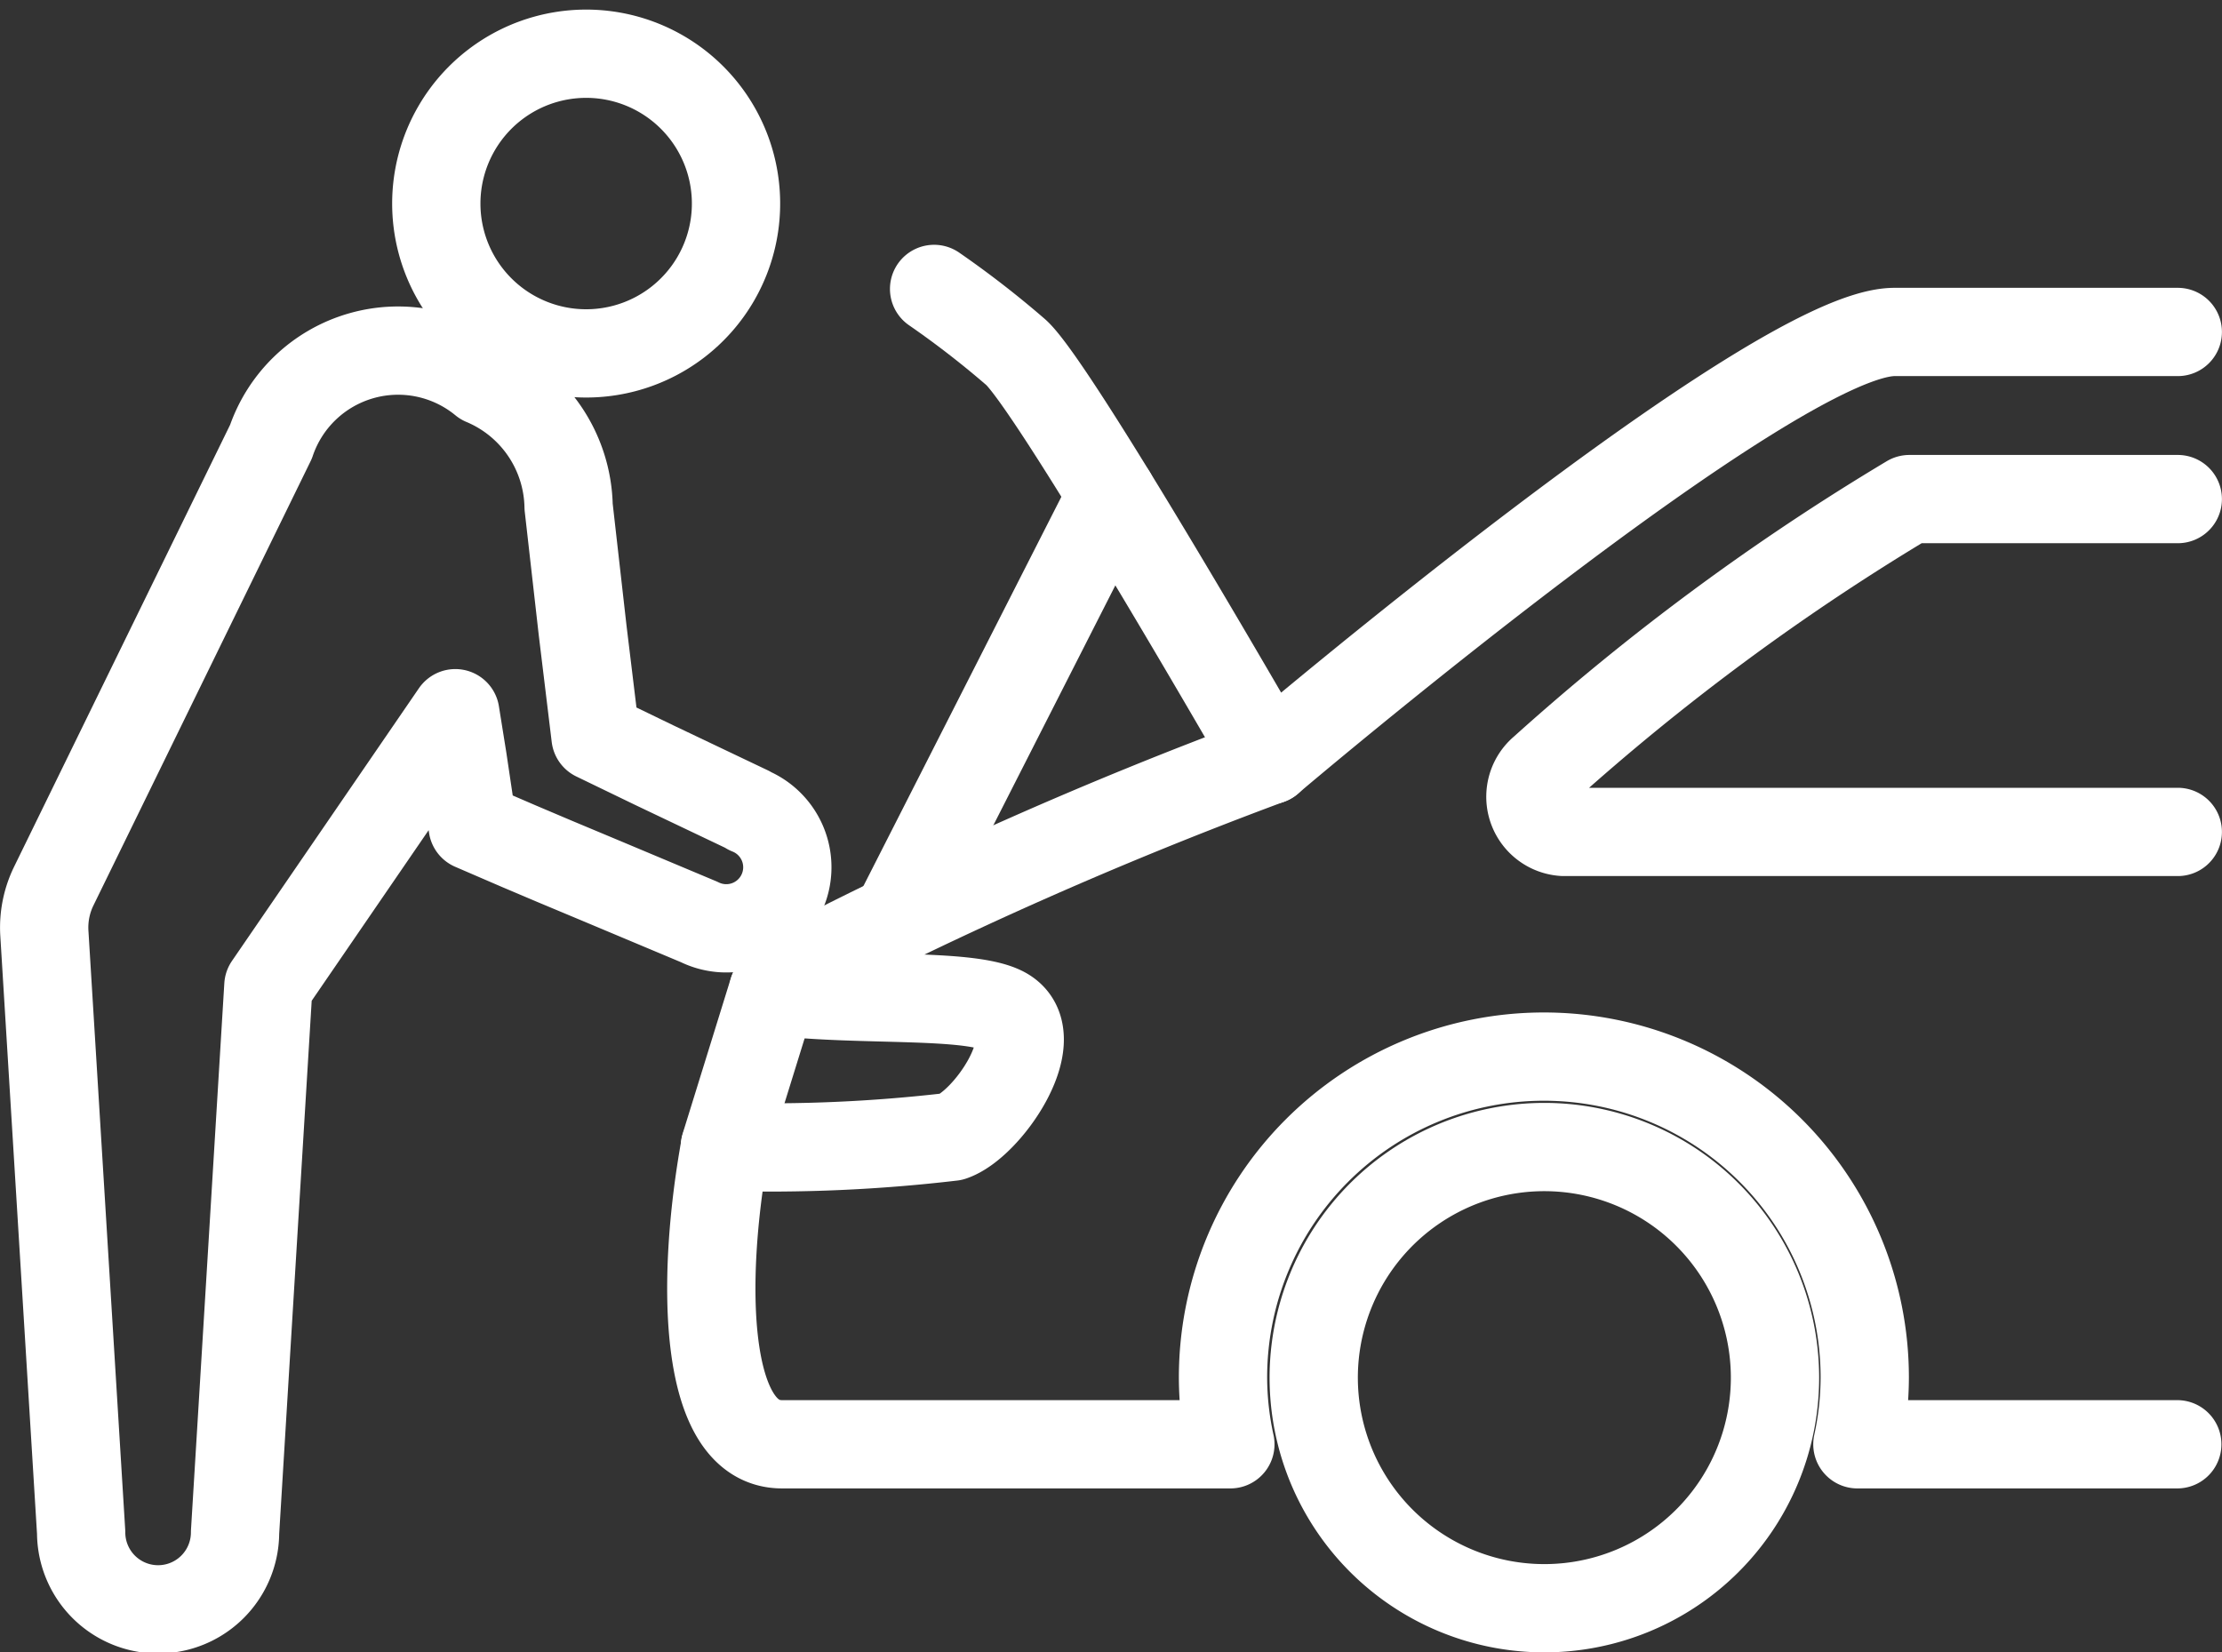
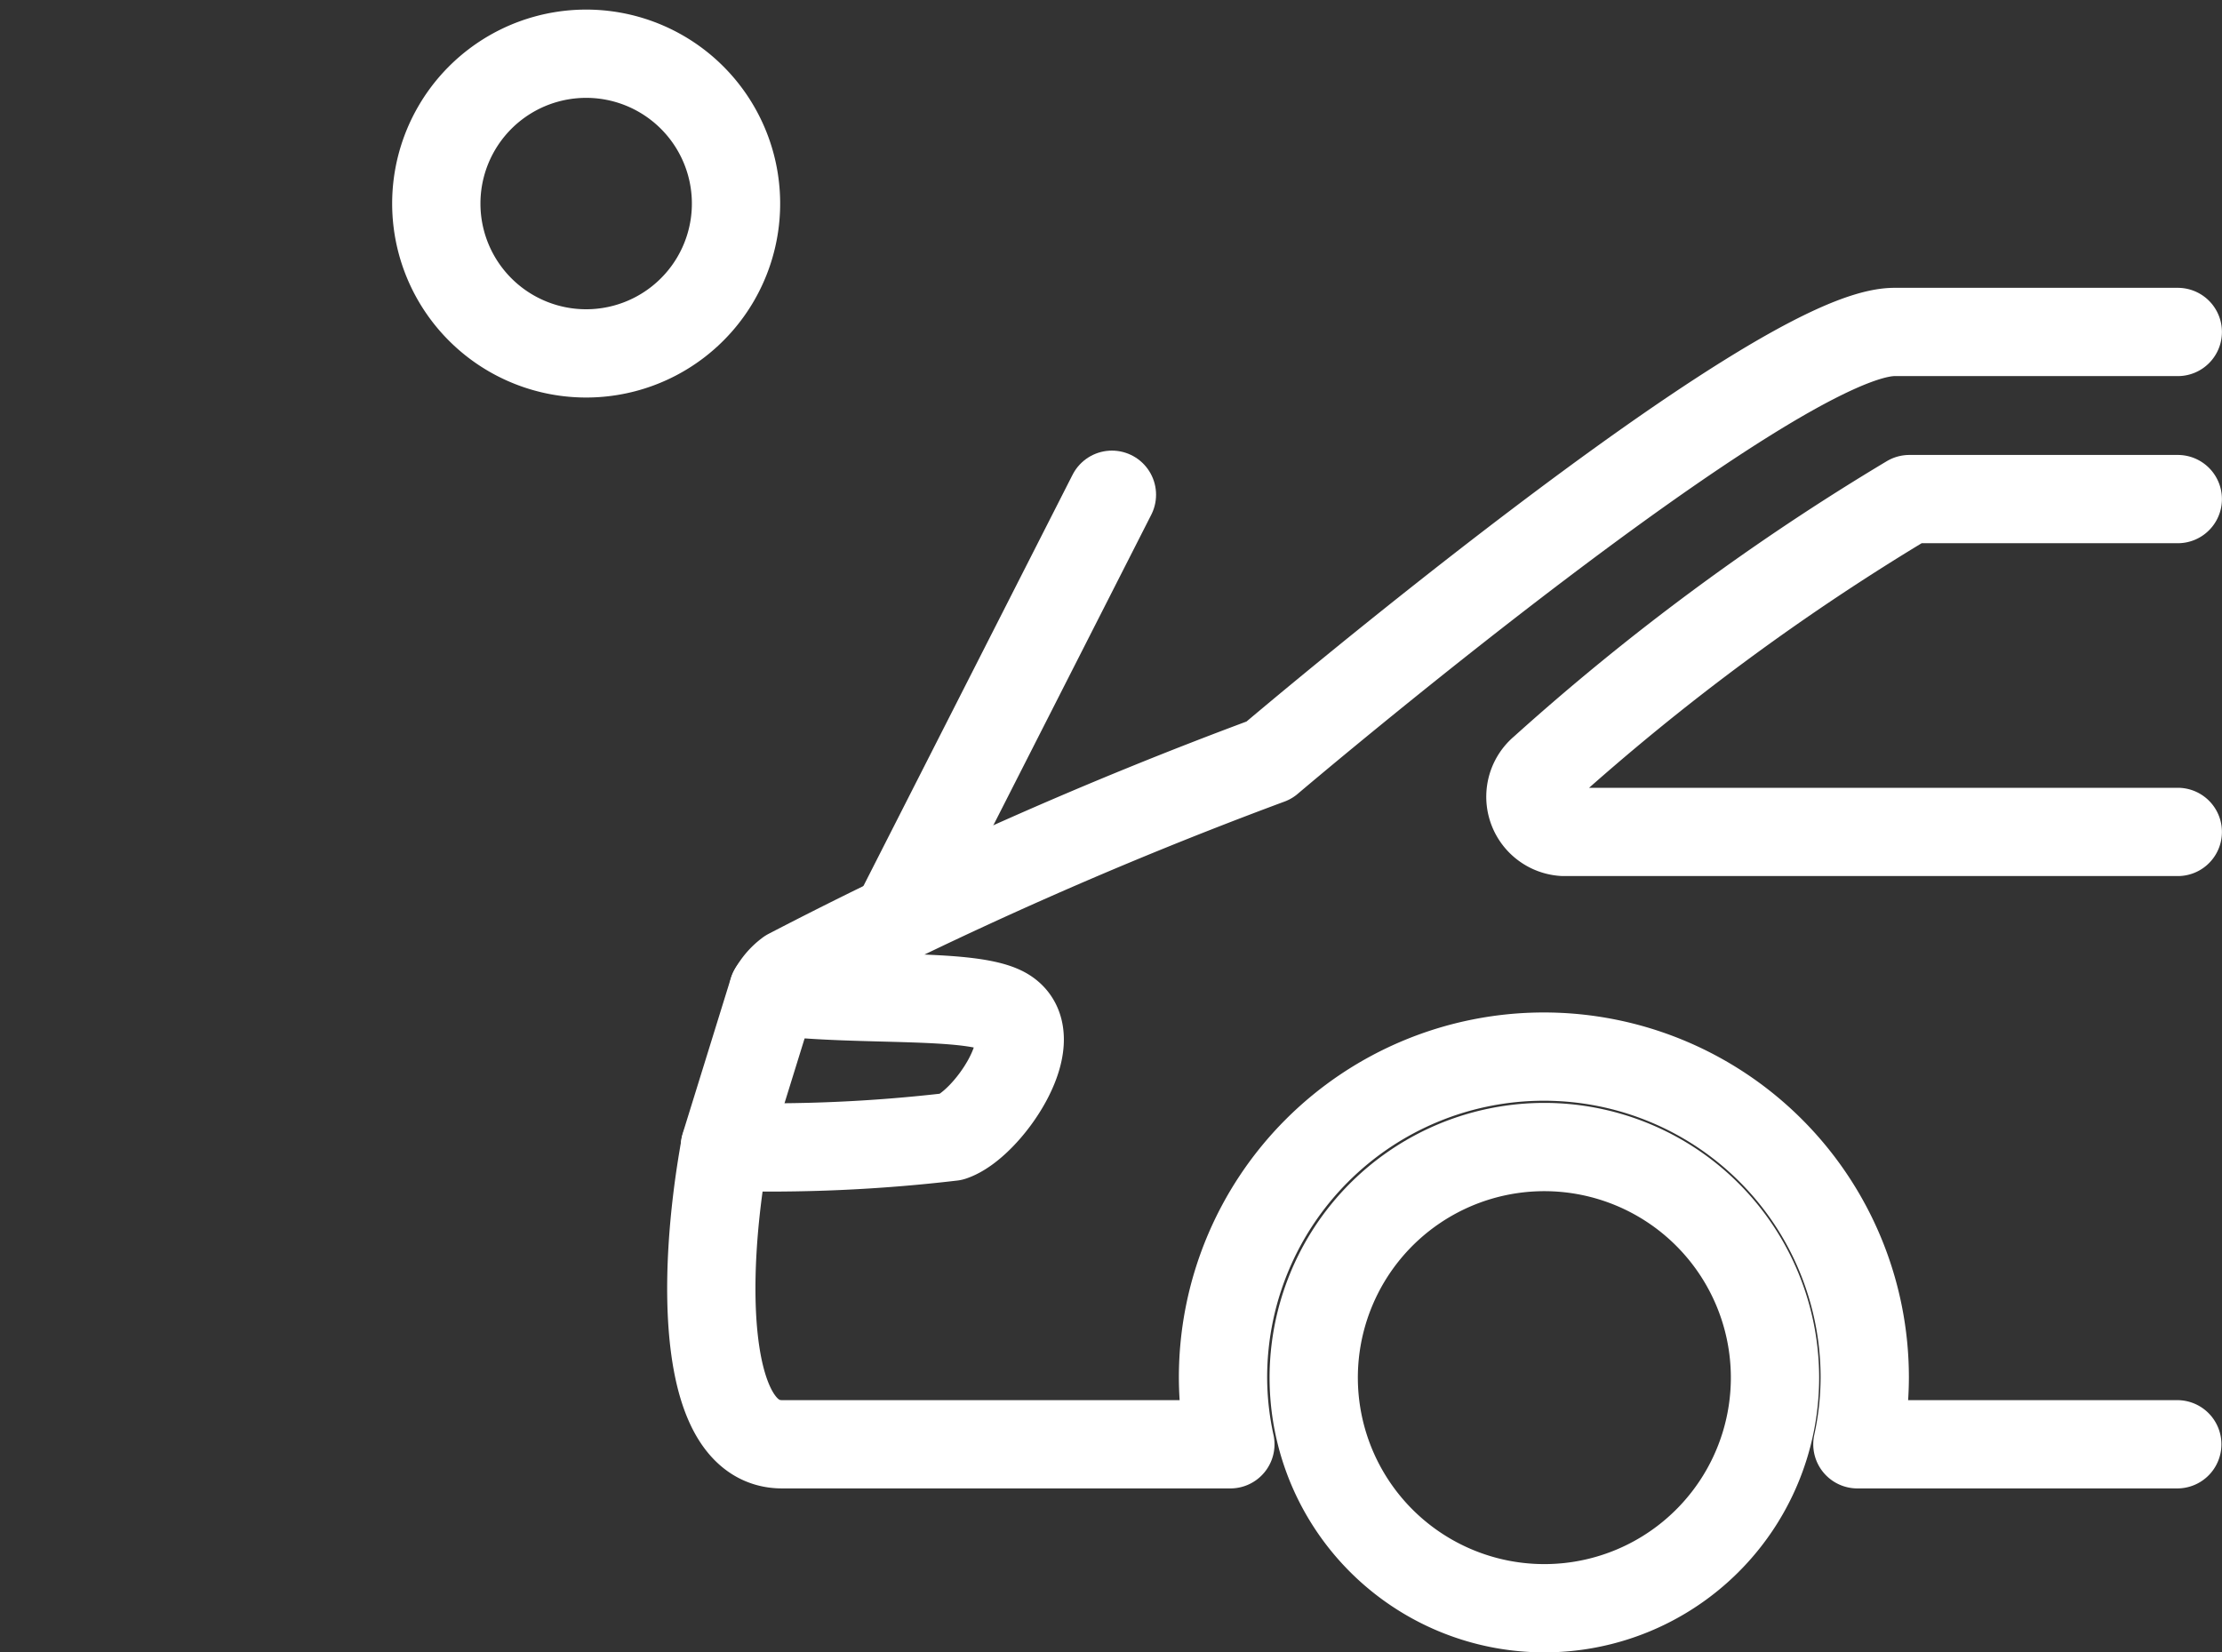
<svg xmlns="http://www.w3.org/2000/svg" width="30.203" height="22.46" viewBox="0 0 30.203 22.46">
  <rect x="0" y="0" width="30.203" height="22.46" fill="#333333" stroke="none" />
  <g id="Group_87398" data-name="Group 87398" transform="translate(-50.4 -9397.842)">
    <g id="Group_86048" data-name="Group 86048" transform="translate(8 -51)">
      <g id="Group_87397" data-name="Group 87397">
        <g id="Group_87396" data-name="Group 87396">
          <g id="Group_86046" data-name="Group 86046" transform="translate(43 9449.572)">
            <path id="Path_397858" data-name="Path 397858" d="M80.878,33.325h-8.35a.479.479,0,0,1-.275-.848A31.946,31.946,0,0,1,77.23,28.8h3.648m0-2.272H77.027c-1.648,0-8.5,5.822-8.5,5.822A57.613,57.613,0,0,0,62,35.243a.757.757,0,0,0-.214.246c1.2.15,2.774.01,3.18.3.523.367-.277,1.522-.75,1.68a21.228,21.228,0,0,1-3.085.137c-.333,1.833-.3,4.044.774,4.044H68a4.277,4.277,0,0,1-.1-.909,4.361,4.361,0,0,1,8.723,0,4.277,4.277,0,0,1-.1.909h4.348" transform="translate(-51.876 -22.745)" fill="none" stroke="#fff" stroke-linecap="round" stroke-linejoin="round" stroke-width="1.2" />
            <path id="Path_397859" data-name="Path 397859" d="M120.547,101.8a3.135,3.135,0,1,1-3.135-3.134A3.136,3.136,0,0,1,120.547,101.8Z" transform="translate(-97.02 -83.802)" fill="none" stroke="#fff" stroke-linecap="round" stroke-linejoin="round" stroke-width="1.2" />
-             <path id="Path_397860" data-name="Path 397860" d="M85.229,29.146S82.312,24.07,81.784,23.6a12.891,12.891,0,0,0-1.111-.861" transform="translate(-68.576 -19.541)" fill="none" stroke="#fff" stroke-linecap="round" stroke-linejoin="round" stroke-width="1.2" />
            <line id="Line_110" data-name="Line 110" x1="2.917" y2="5.737" transform="translate(11.597 5.996)" fill="none" stroke="#fff" stroke-linecap="round" stroke-linejoin="round" stroke-width="1.2" />
            <path id="Path_397861" data-name="Path 397861" d="M37.622,5.687A2.037,2.037,0,1,0,36.887,2.9,2.037,2.037,0,0,0,37.622,5.687Z" transform="translate(-31.279 -1.889)" fill="none" stroke="#fff" stroke-linecap="round" stroke-linejoin="round" stroke-width="1.2" />
-             <path id="Path_397862" data-name="Path 397862" d="M11.468,34.511,10.185,33.9l-.8-.387-.176-1.451-.19-1.676A1.886,1.886,0,0,0,7.862,28.68a1.825,1.825,0,0,0-2.889.823L2.021,35.543a1.285,1.285,0,0,0-.128.642l.5,8.145h0a1.046,1.046,0,0,0,2.092,0h0L4.938,36.9l2.541-3.707.014.088.086.536.136.913.623.269.488.207.657.275,1.31.55a.83.83,0,1,0,.675-1.515Z" transform="translate(-1.89 -24.227)" fill="none" stroke="#fff" stroke-linecap="round" stroke-linejoin="round" stroke-width="1.2" />
            <line id="Line_111" data-name="Line 111" y1="2.113" x2="0.655" transform="translate(9.253 12.744)" fill="none" stroke="#fff" stroke-linecap="round" stroke-linejoin="round" stroke-width="1.2" />
          </g>
        </g>
      </g>
    </g>
  </g>
</svg>